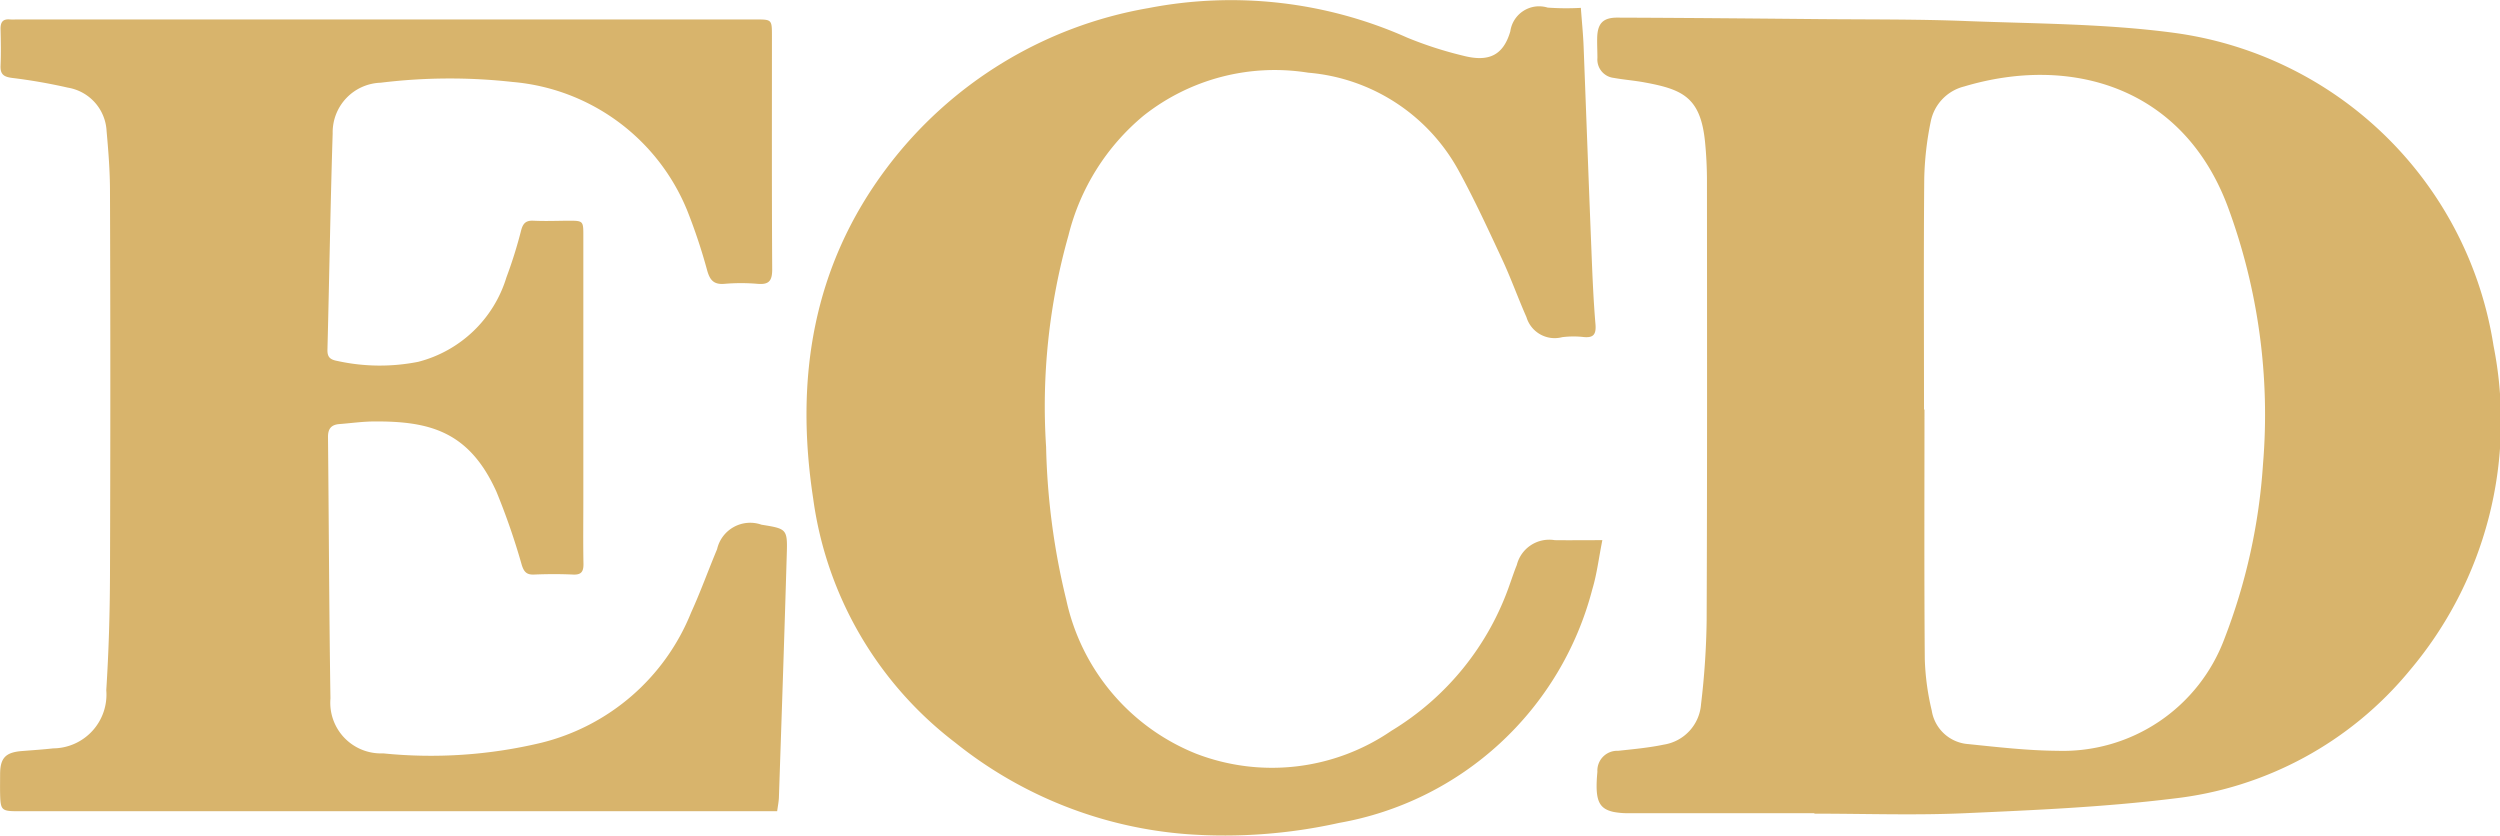
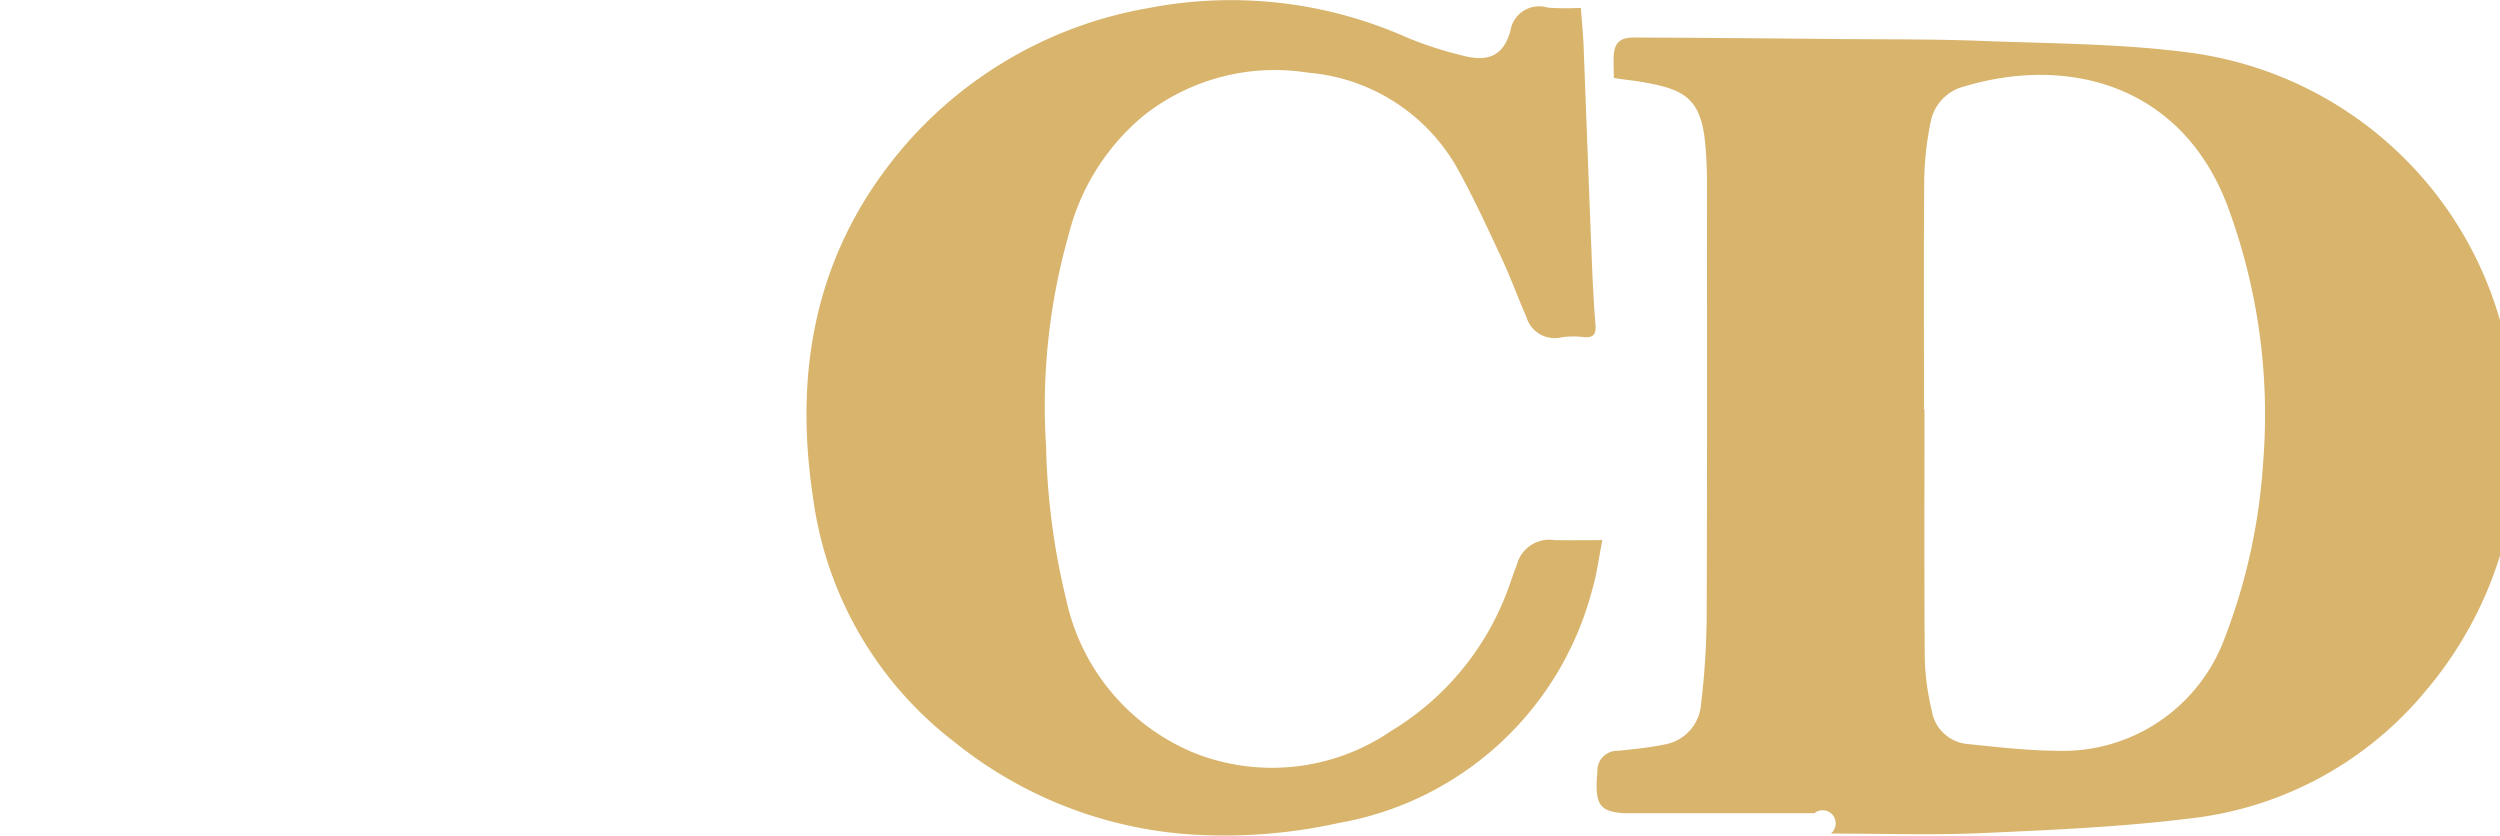
<svg xmlns="http://www.w3.org/2000/svg" width="95.717" height="31.992" viewBox="0 0 95.717 31.992">
  <g id="Grupo_819" data-name="Grupo 819" transform="translate(-0.01 0.014)">
-     <path id="Trazado_429" data-name="Trazado 429" d="M683.161,37.816q-3.533,0-7.066,0a2.908,2.908,0,0,1-.629-.049c-.581-.131-.711-.472-.613-1.534a.76.76,0,0,1,.793-.805c.584-.063,1.172-.116,1.746-.236a1.693,1.693,0,0,0,1.43-1.554,30.042,30.042,0,0,0,.214-3.2c.023-5.6.015-11.2.012-16.8a15.25,15.25,0,0,0-.075-1.536c-.172-1.7-.863-2-2.326-2.267-.385-.071-.778-.1-1.164-.17a.708.708,0,0,1-.629-.762c0-.256-.015-.514-.009-.77.013-.548.217-.779.776-.776,2.582.009,5.163.033,7.744.057,1.887.017,3.775,0,5.66.076,2.622.1,5.264.1,7.858.443a14.31,14.31,0,0,1,12.28,11.985,14.78,14.78,0,0,1-3.208,12.432,13.687,13.687,0,0,1-9.061,4.908c-2.645.326-5.319.442-7.984.56-1.912.084-3.832.016-5.748.016A.06.06,0,0,0,683.161,37.816Zm4.2-15.454h.015c0,3.185-.014,6.37.012,9.555a9.66,9.66,0,0,0,.266,1.968,1.526,1.526,0,0,0,1.4,1.286c1.139.117,2.282.249,3.424.257a6.6,6.6,0,0,0,6.383-4.293,22.588,22.588,0,0,0,1.477-6.691,22.925,22.925,0,0,0-1.343-9.833c-1.724-4.633-6.045-5.833-10.1-4.618a1.733,1.733,0,0,0-1.28,1.346,11.992,11.992,0,0,0-.248,2.192C687.342,16.475,687.358,19.419,687.358,22.362Z" transform="translate(-613.684 -6.696)" fill="#d8b46c" />
-     <path id="Trazado_430" data-name="Trazado 430" d="M29.765,38.434H.708c-.643,0-.679-.034-.694-.681-.005-.242,0-.483,0-.725,0-.64.21-.853.861-.9.39-.031.783-.056,1.171-.1A2.058,2.058,0,0,0,4.079,33.8c.093-1.458.137-2.923.142-4.385q.026-7.361,0-14.721c0-.767-.061-1.536-.13-2.3A1.774,1.774,0,0,0,2.61,10.731a20.929,20.929,0,0,0-2.132-.372c-.317-.041-.461-.131-.447-.467.02-.467.011-.936,0-1.4-.005-.262.082-.4.365-.372a2.1,2.1,0,0,0,.226,0H28.933c.631,0,.632,0,.632.645,0,2.974-.008,5.949.01,8.923,0,.436-.12.592-.56.554a7.494,7.494,0,0,0-1.267,0c-.4.034-.553-.132-.659-.5a21.438,21.438,0,0,0-.769-2.31,7.952,7.952,0,0,0-6.686-4.919,21.753,21.753,0,0,0-5.051.029,1.9,1.9,0,0,0-1.836,1.939c-.087,2.758-.129,5.519-.2,8.278-.007.283.093.382.375.435a7.56,7.56,0,0,0,3.1.034A4.774,4.774,0,0,0,19.4,17.993a17.28,17.28,0,0,0,.565-1.808c.072-.261.184-.373.465-.36.437.021.875.005,1.314,0,.6,0,.6,0,.6.581v10.1c0,.815-.011,1.631.005,2.446.006.305-.078.437-.4.421-.5-.023-1-.021-1.494,0-.279.011-.382-.1-.466-.36a26.14,26.14,0,0,0-.972-2.812c-1.042-2.31-2.555-2.7-4.658-2.69-.451,0-.9.065-1.353.1-.312.024-.441.178-.438.5.034,3.336.043,6.672.094,10.008a1.94,1.94,0,0,0,2.018,2.1,18.145,18.145,0,0,0,6.064-.408,8.337,8.337,0,0,0,5.727-4.985c.362-.794.657-1.619.994-2.424a1.3,1.3,0,0,1,1.7-.938c.977.158,1,.159.967,1.162-.09,3.093-.195,6.184-.3,9.276C29.826,38.07,29.792,38.23,29.765,38.434Z" transform="translate(0 -7.389)" fill="#d8b46c" />
+     <path id="Trazado_429" data-name="Trazado 429" d="M683.161,37.816q-3.533,0-7.066,0a2.908,2.908,0,0,1-.629-.049c-.581-.131-.711-.472-.613-1.534a.76.76,0,0,1,.793-.805c.584-.063,1.172-.116,1.746-.236a1.693,1.693,0,0,0,1.43-1.554,30.042,30.042,0,0,0,.214-3.2c.023-5.6.015-11.2.012-16.8a15.25,15.25,0,0,0-.075-1.536c-.172-1.7-.863-2-2.326-2.267-.385-.071-.778-.1-1.164-.17c0-.256-.015-.514-.009-.77.013-.548.217-.779.776-.776,2.582.009,5.163.033,7.744.057,1.887.017,3.775,0,5.66.076,2.622.1,5.264.1,7.858.443a14.31,14.31,0,0,1,12.28,11.985,14.78,14.78,0,0,1-3.208,12.432,13.687,13.687,0,0,1-9.061,4.908c-2.645.326-5.319.442-7.984.56-1.912.084-3.832.016-5.748.016A.06.06,0,0,0,683.161,37.816Zm4.2-15.454h.015c0,3.185-.014,6.37.012,9.555a9.66,9.66,0,0,0,.266,1.968,1.526,1.526,0,0,0,1.4,1.286c1.139.117,2.282.249,3.424.257a6.6,6.6,0,0,0,6.383-4.293,22.588,22.588,0,0,0,1.477-6.691,22.925,22.925,0,0,0-1.343-9.833c-1.724-4.633-6.045-5.833-10.1-4.618a1.733,1.733,0,0,0-1.28,1.346,11.992,11.992,0,0,0-.248,2.192C687.342,16.475,687.358,19.419,687.358,22.362Z" transform="translate(-613.684 -6.696)" fill="#d8b46c" />
    <path id="Trazado_431" data-name="Trazado 431" d="M370.439.287c.039.537.088,1.015.106,1.494.1,2.608.195,5.217.3,7.825.037.935.075,1.87.154,2.8.036.433-.12.527-.509.478a3.492,3.492,0,0,0-.765.011,1.128,1.128,0,0,1-1.369-.767c-.323-.73-.591-1.485-.928-2.208-.534-1.146-1.065-2.3-1.671-3.406A7.247,7.247,0,0,0,360,2.769a8.094,8.094,0,0,0-6.295,1.639A8.665,8.665,0,0,0,350.821,9a24.051,24.051,0,0,0-.856,8.1,26.979,26.979,0,0,0,.773,5.856,8.207,8.207,0,0,0,4.969,5.886,8.084,8.084,0,0,0,7.475-.874,10.6,10.6,0,0,0,4.541-5.627c.087-.241.166-.485.263-.721a1.28,1.28,0,0,1,1.453-.953c.569.007,1.138,0,1.823,0-.138.689-.209,1.3-.384,1.88a12.2,12.2,0,0,1-9.7,8.946,20.149,20.149,0,0,1-5.8.432,16.119,16.119,0,0,1-8.9-3.513,14.137,14.137,0,0,1-5.431-9.338c-.7-4.577-.027-8.877,2.816-12.657A15.919,15.919,0,0,1,353.887.295a16.569,16.569,0,0,1,9.906,1.133,14.66,14.66,0,0,0,2.145.692c.954.245,1.526.005,1.8-.933a1.112,1.112,0,0,1,1.429-.91A10.094,10.094,0,0,0,370.439.287Z" transform="translate(-309.903 0)" fill="#d8b46c" />
  </g>
</svg>